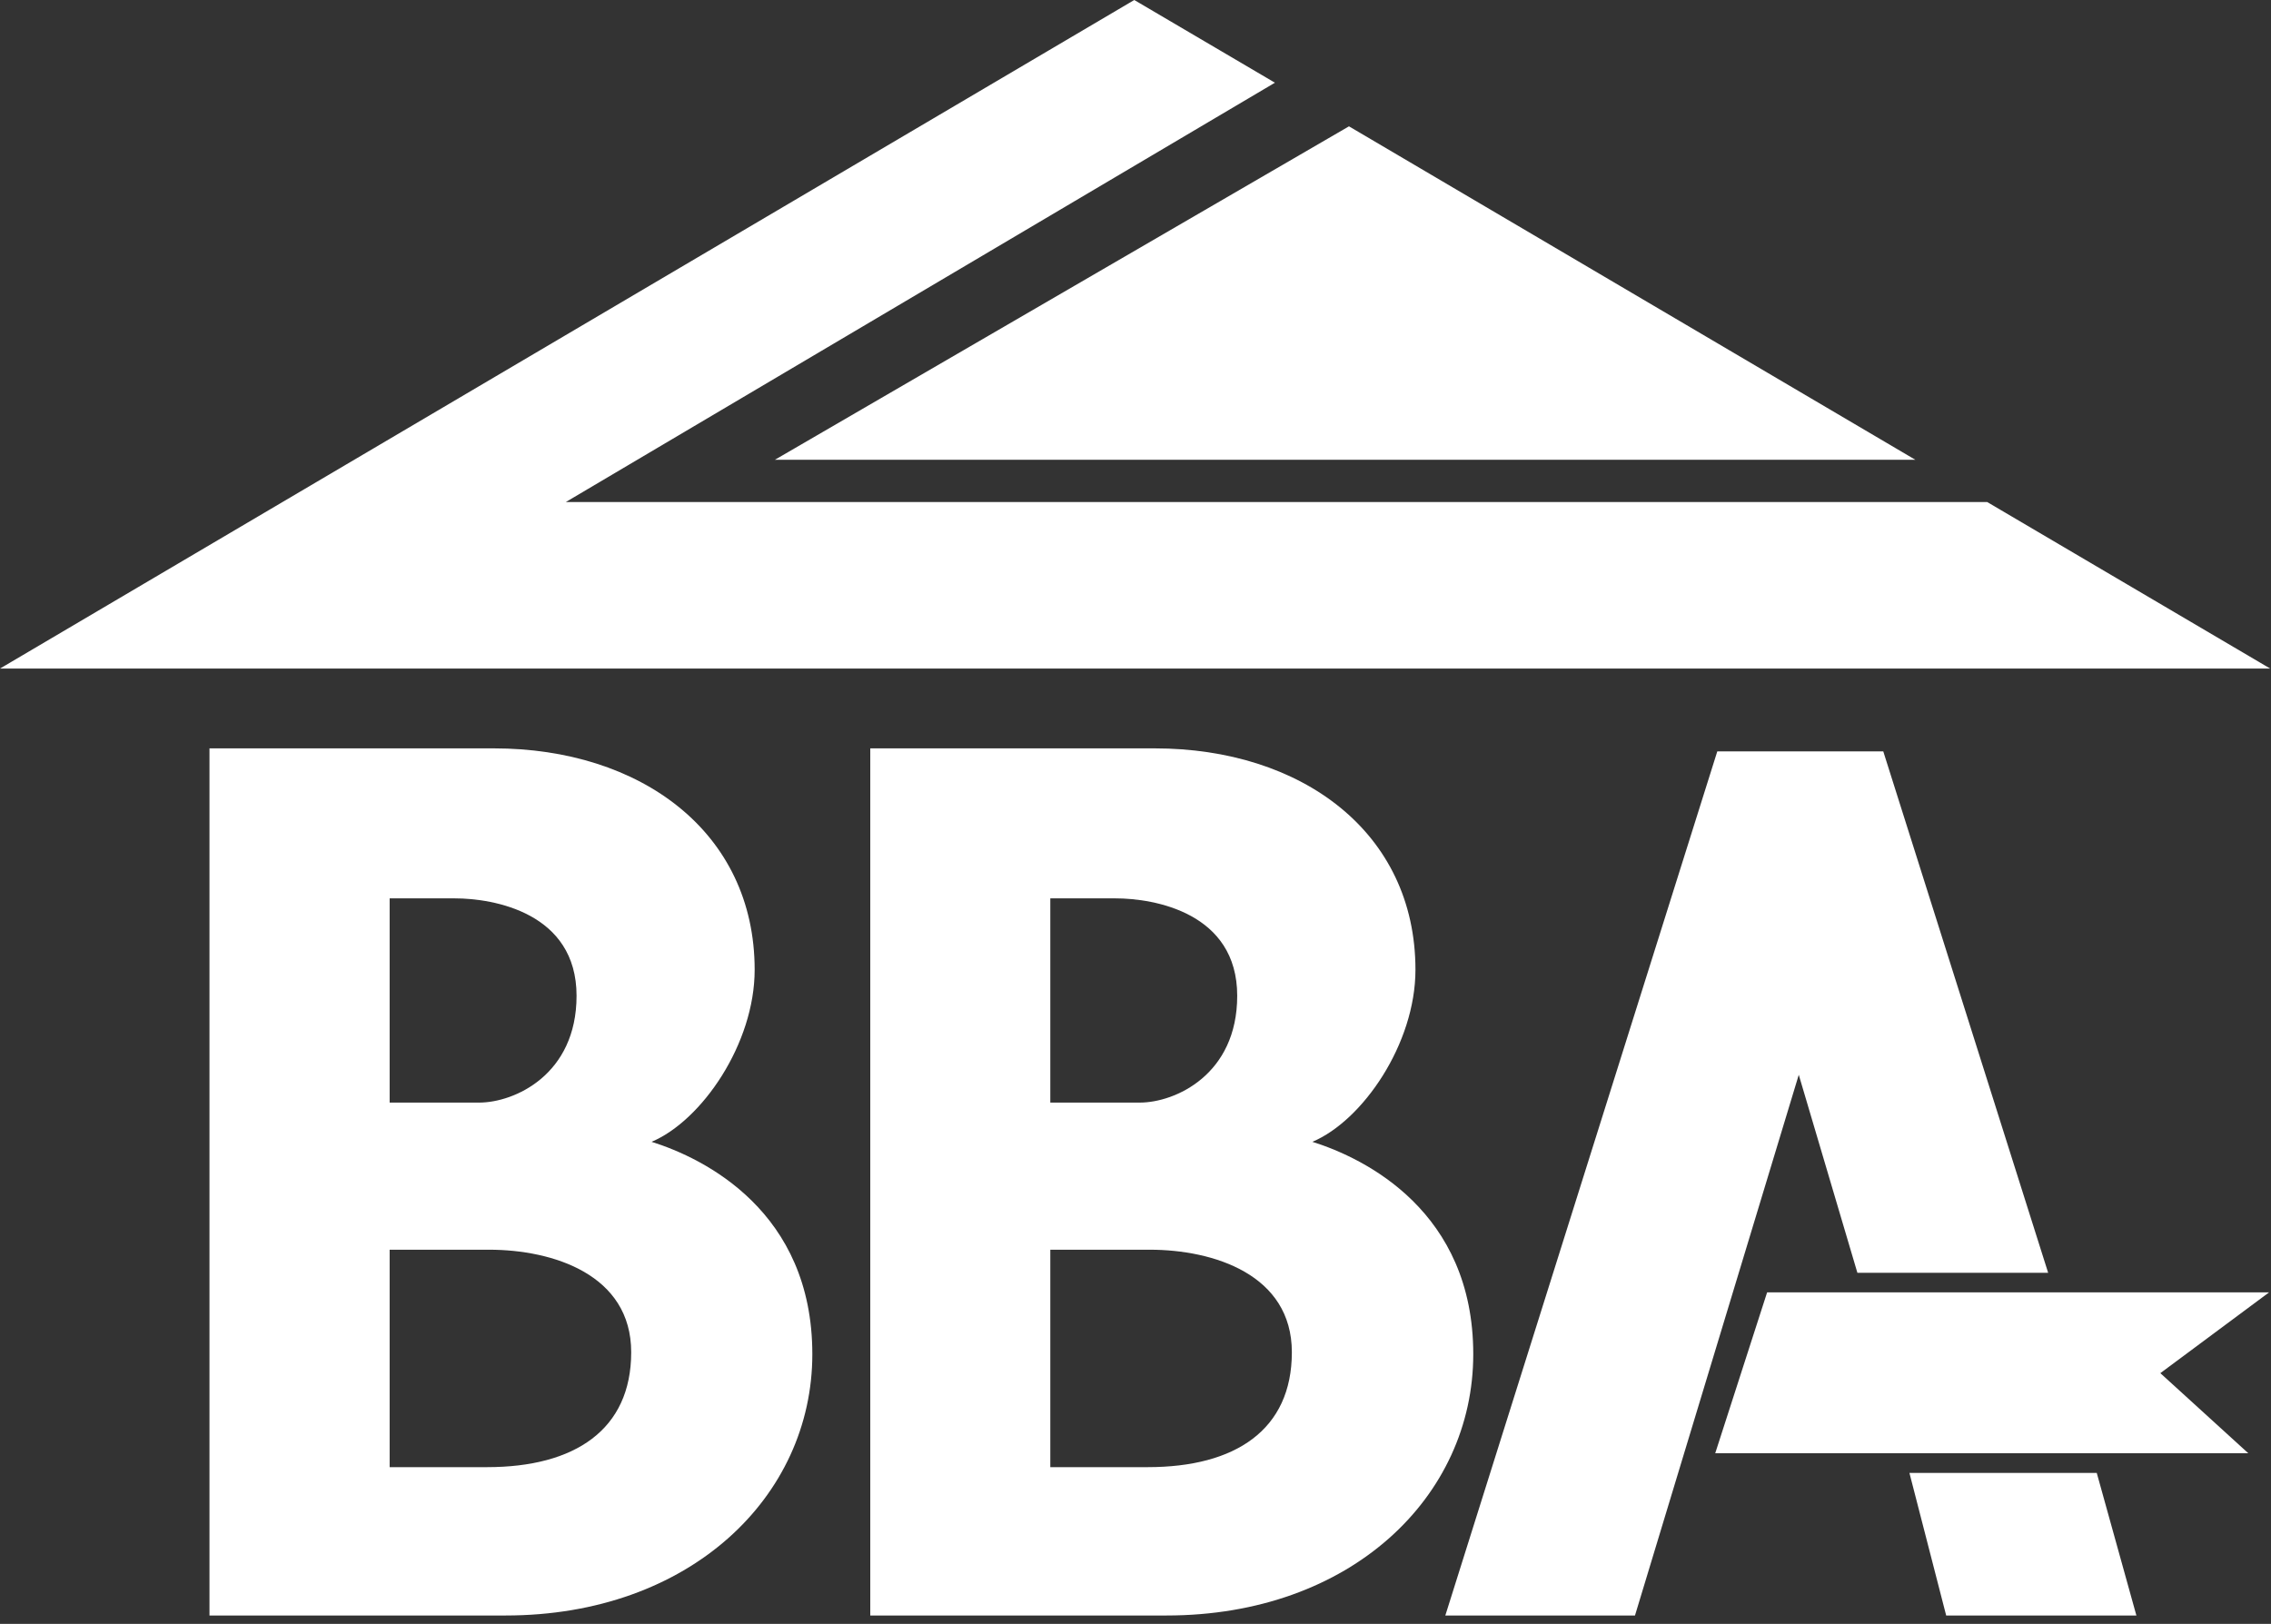
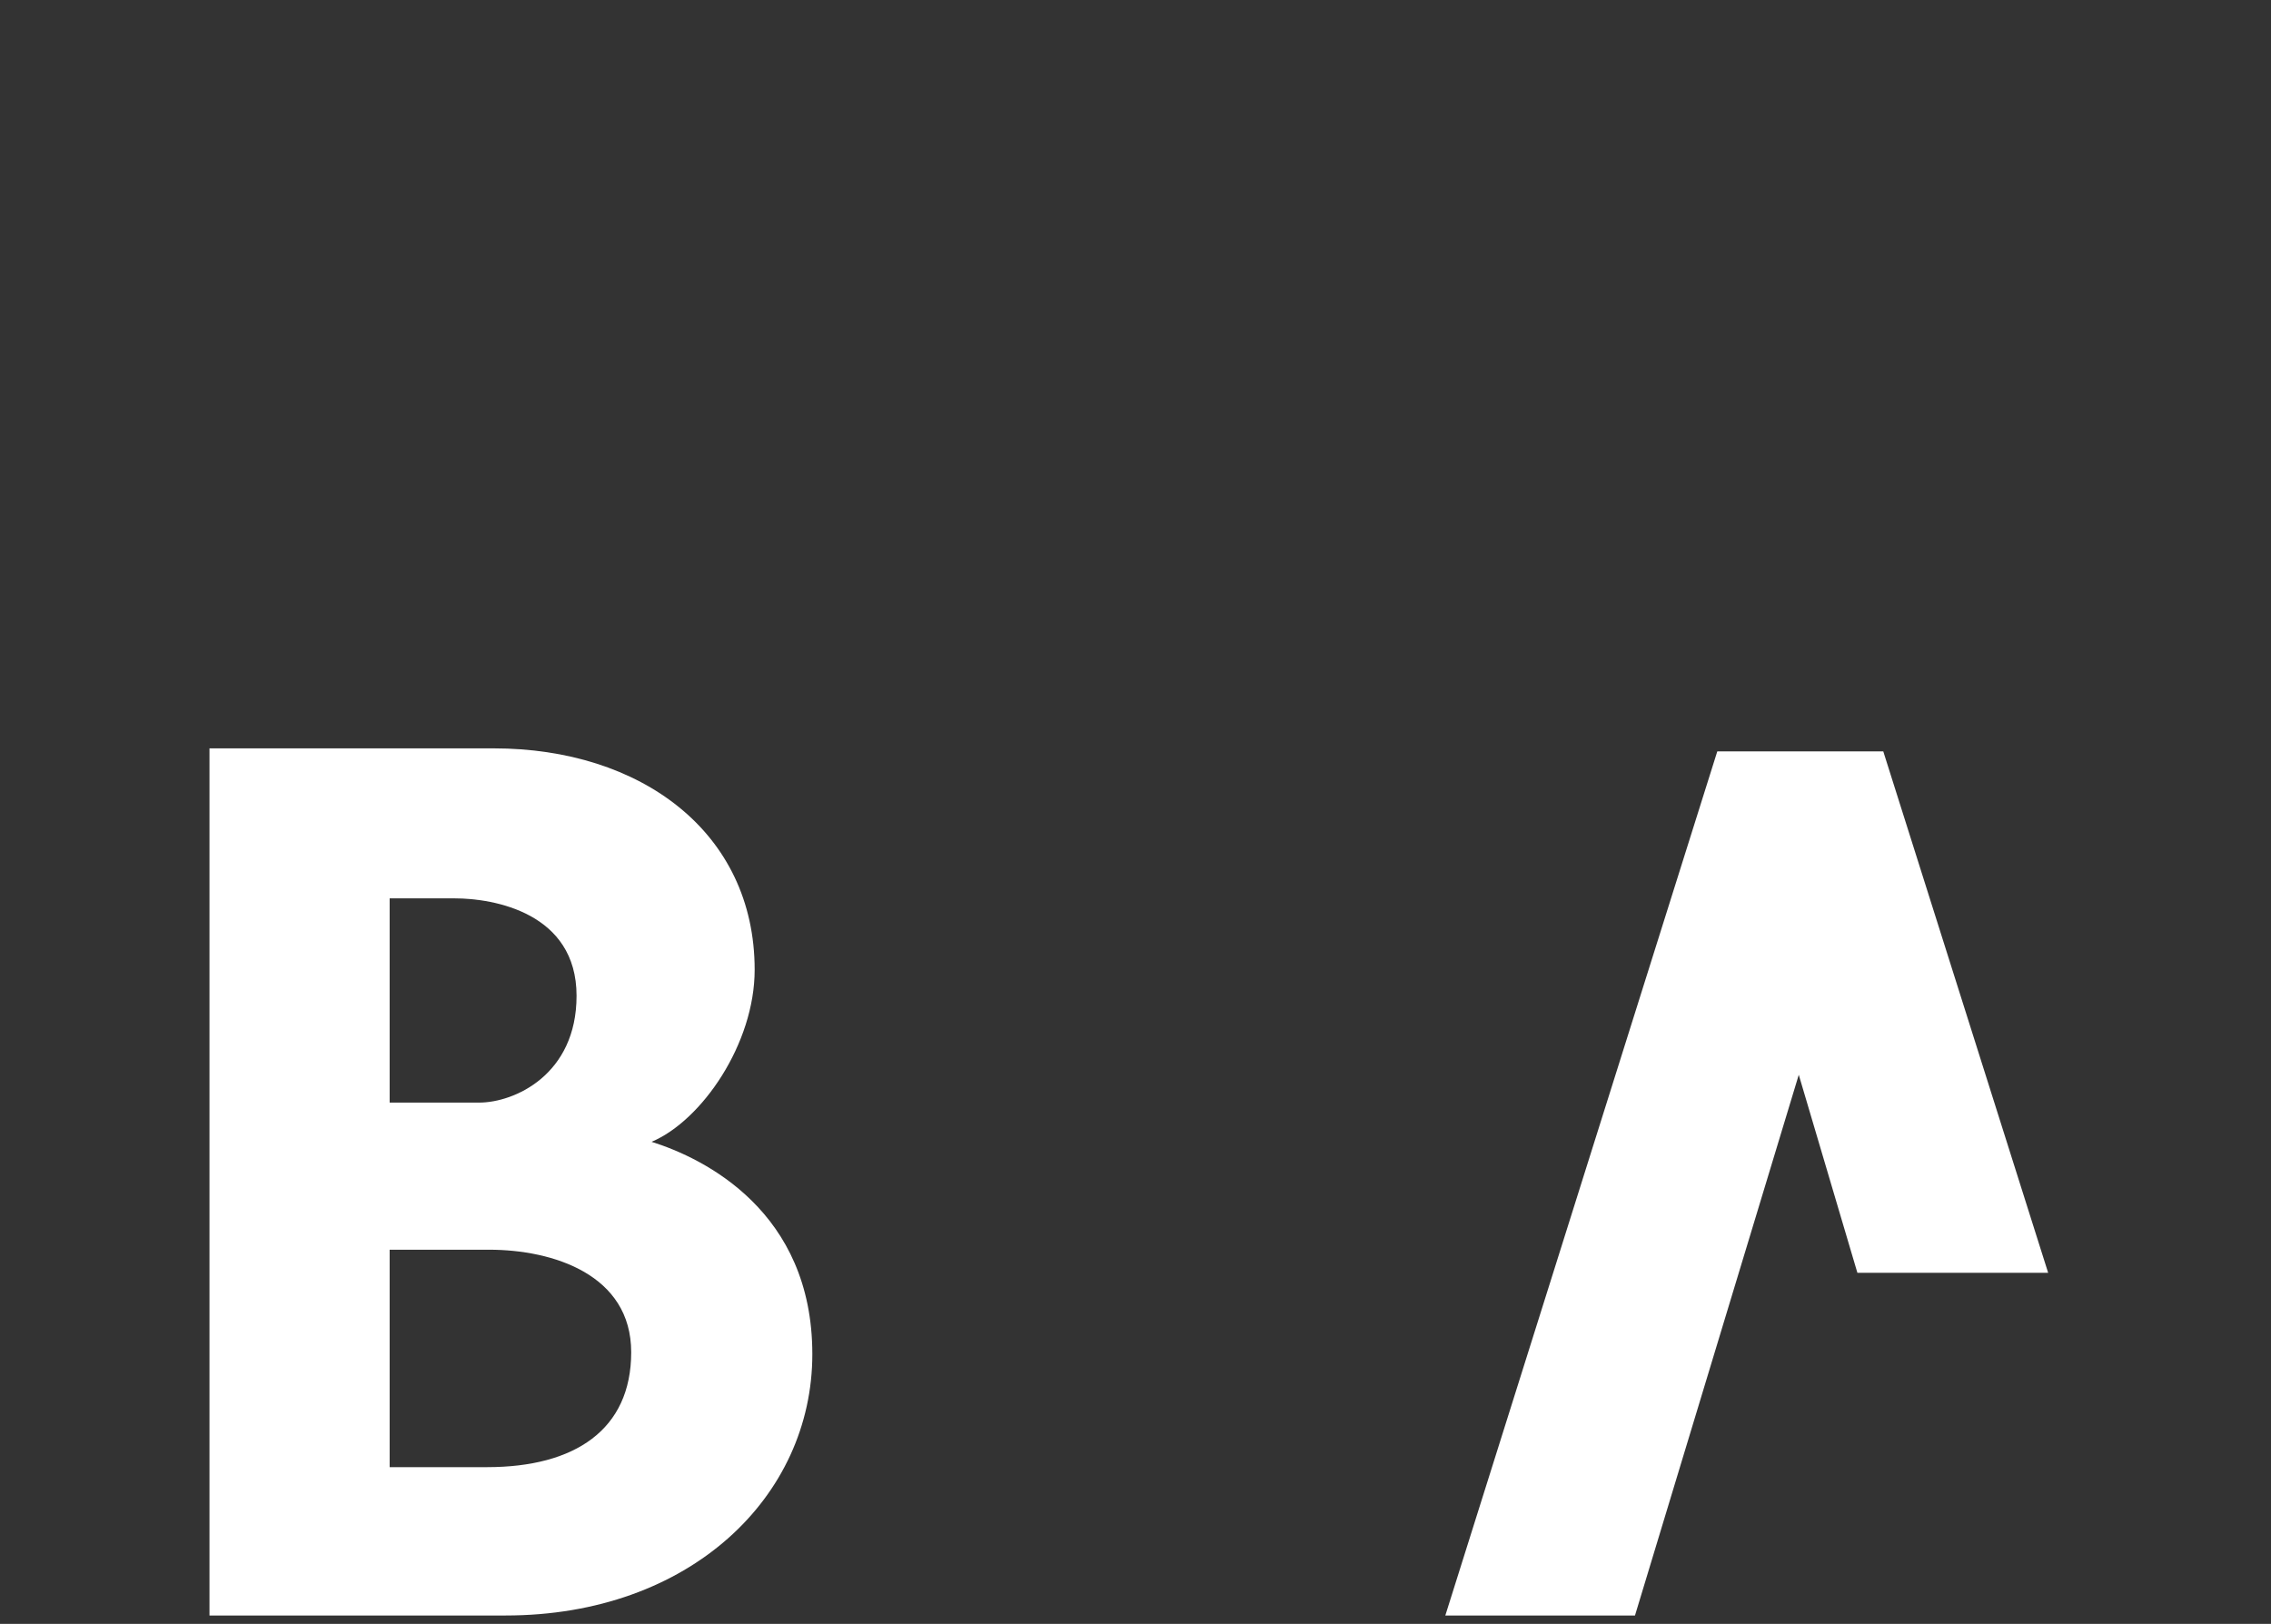
<svg xmlns="http://www.w3.org/2000/svg" width="165" height="118" viewBox="0 0 165 118" fill="none">
  <rect x="0" y="0" width="165" height="118" fill="#333333" stroke="none" />
-   <path d="M82.41 0L0 48.58H164.94L144.38 36.48H41.11L92.63 6.01L82.41 0Z" fill="white" />
-   <path d="M98.01 9.18L139.16 33.41H56.3L98.01 9.18Z" fill="white" />
  <path d="M15.22 54.38H35.88C46.53 54.38 54.83 60.45 54.83 70.47C54.83 75.84 50.99 81.43 47.34 82.97C51.19 84.18 59.02 88.04 59.02 98.4C59.02 108.76 50.13 117.39 36.73 117.39H15.22V54.38ZM28.31 80.12H34.81C37.38 80.12 41.89 78.09 41.89 72.36C41.89 66.32 35.86 65.28 33.05 65.28H28.31V80.13V80.12ZM28.31 106.61H35.39C41.75 106.61 45.86 103.9 45.86 98.26C45.86 92.62 40.18 90.81 35.53 90.81H28.31V106.6V106.61Z" fill="white" />
-   <path d="M63.23 54.38H83.89C94.54 54.38 102.84 60.45 102.84 70.47C102.84 75.84 99.01 81.43 95.35 82.97C99.2 84.18 107.04 88.04 107.04 98.4C107.04 108.76 98.15 117.39 84.75 117.39H63.23V54.38ZM76.31 80.12H82.81C85.38 80.12 89.89 78.09 89.89 72.36C89.89 66.32 83.86 65.28 81.05 65.28H76.31V80.13V80.12ZM76.31 106.61H83.39C89.76 106.61 93.86 103.9 93.86 98.26C93.86 92.62 88.18 90.81 83.53 90.81H76.31V106.6V106.61Z" fill="white" />
  <path d="M124.77 54.6H136.83L148.81 92.49H134.95L130.69 78.1L118.79 117.39H105.01L124.77 54.6Z" fill="white" />
-   <path d="M138.73 107.03H152.34L155.22 117.39H141.4L138.73 107.03Z" fill="white" />
-   <path d="M128.39 93.91H164.86L156.96 99.78L163.35 105.6H124.62L128.39 93.91Z" fill="white" />
</svg>